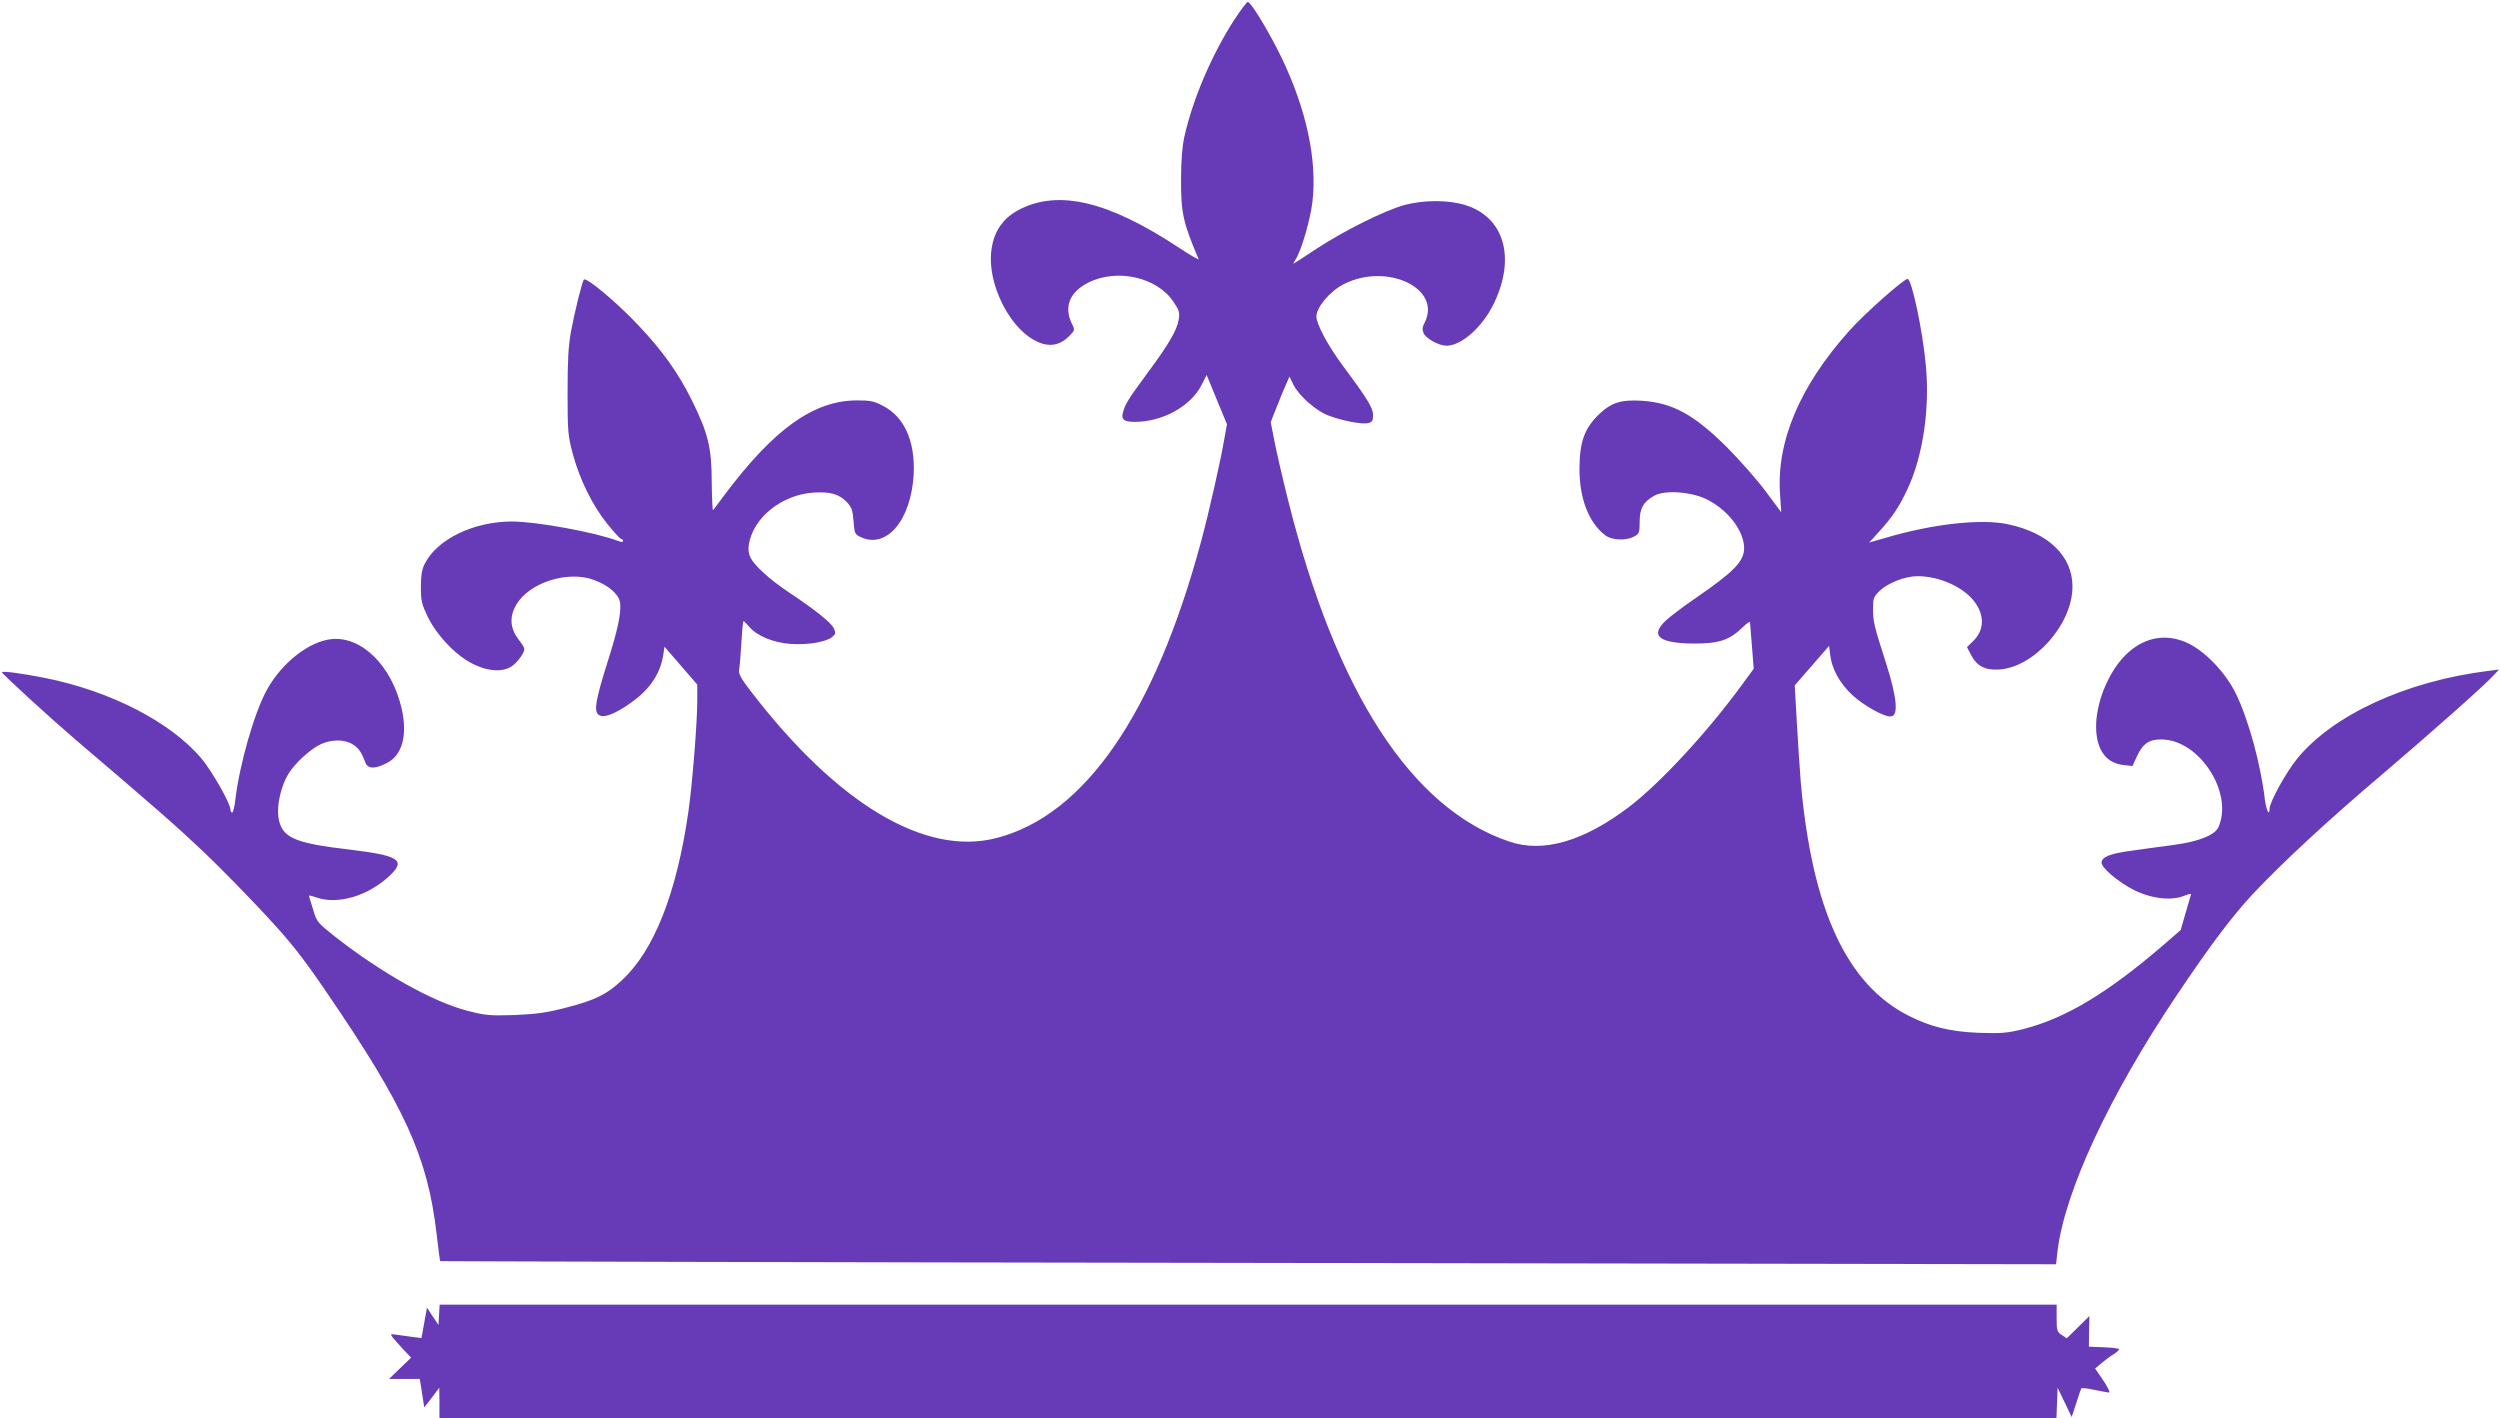
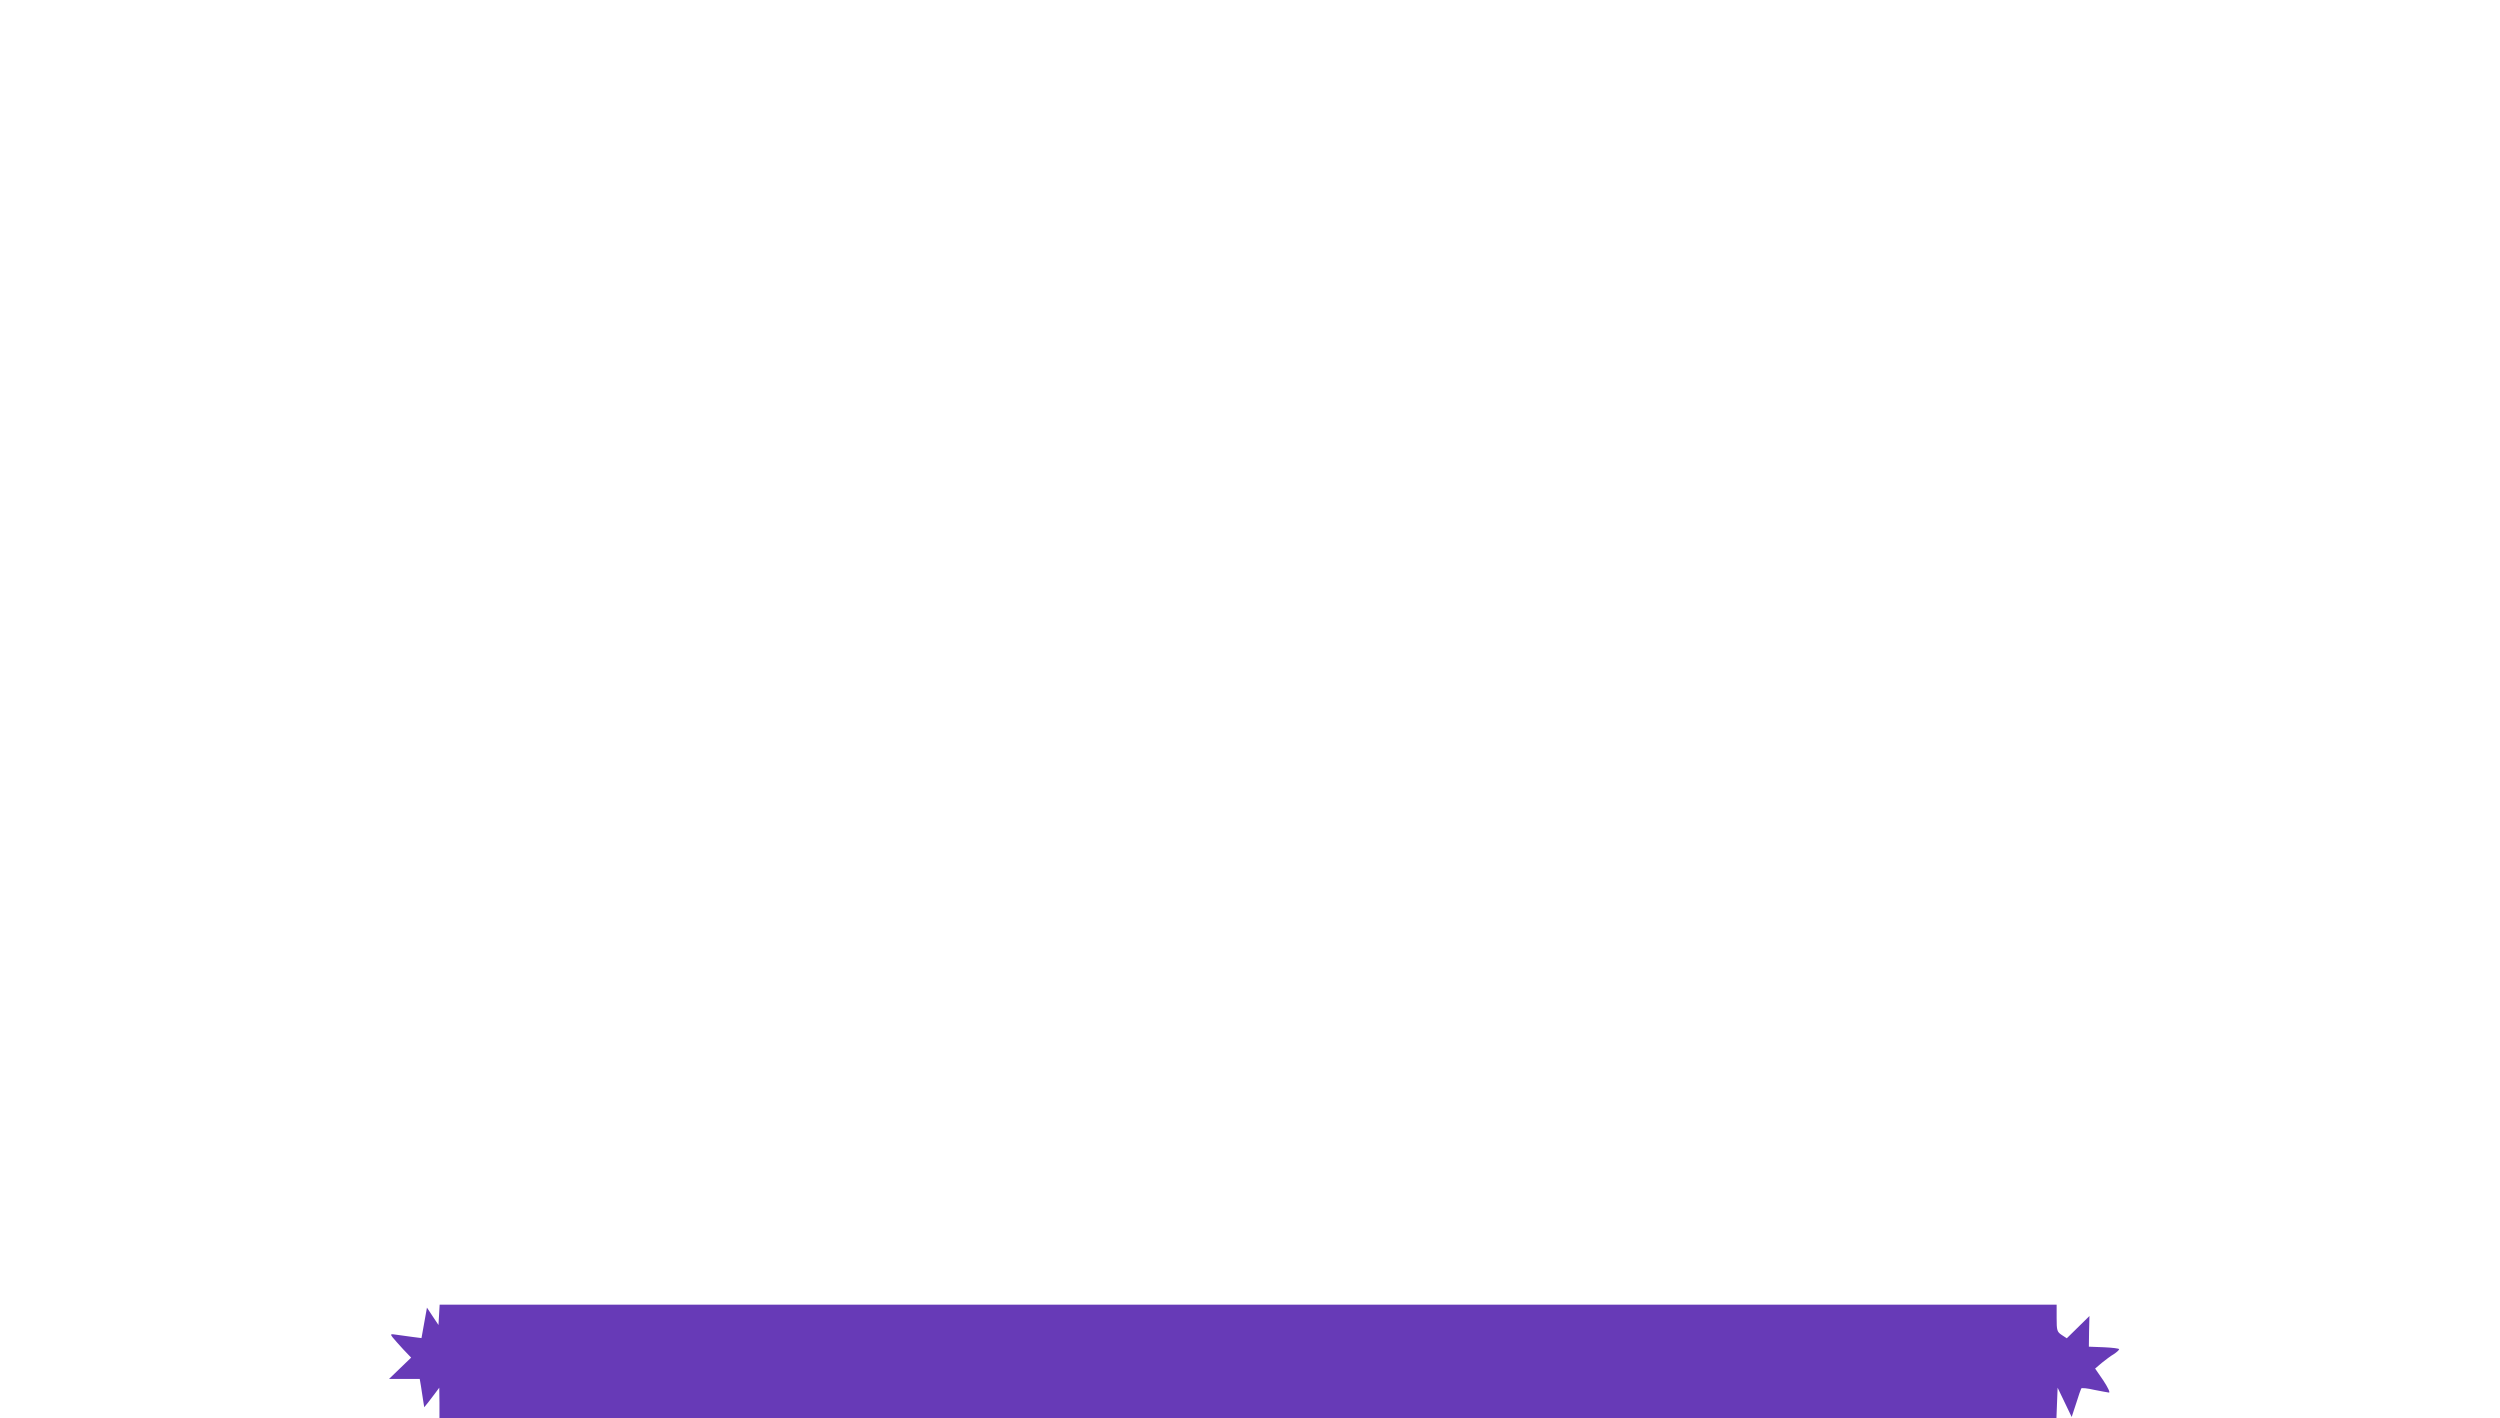
<svg xmlns="http://www.w3.org/2000/svg" version="1.0" width="1280pt" height="726pt" viewBox="0 0 1280 726" preserveAspectRatio="xMidYMid meet">
  <g transform="translate(0,726) scale(0.1,-0.1)" fill="#673ab7" stroke="none">
-     <path d="M6319 7158 c-115 -179 -212 -405 -255 -598 -11 -49 -17 -124 -17 -215 -1 -173 10 -225 90 -412 2 -6 -45 22 -106 62 -355 234 -610 295 -810 193 -78 -40 -124 -100 -141 -184 -40 -190 102 -461 262 -505 50 -13 94 1 133 41 29 30 29 30 12 65 -41 85 -9 161 85 208 147 74 352 28 436 -98 29 -43 33 -55 27 -90 -8 -54 -49 -125 -160 -275 -98 -133 -113 -157 -125 -200 -11 -38 4 -50 60 -50 143 0 289 81 343 191 l25 49 52 -126 52 -126 -12 -67 c-19 -114 -79 -380 -120 -532 -239 -886 -597 -1404 -1049 -1520 -366 -94 -816 176 -1260 756 -48 62 -60 86 -57 105 3 14 8 76 12 138 3 61 8 112 11 112 2 0 15 -13 29 -29 39 -47 125 -82 213 -88 86 -6 180 10 211 35 19 16 20 21 9 45 -13 29 -93 93 -234 187 -94 63 -171 133 -192 174 -10 19 -13 42 -9 68 22 138 169 255 331 266 86 5 131 -7 171 -49 24 -26 30 -41 34 -97 5 -62 7 -68 35 -81 133 -65 260 85 273 320 8 170 -47 294 -157 351 -45 24 -65 28 -132 28 -223 0 -427 -146 -684 -490 -26 -36 -51 -68 -54 -72 -3 -4 -6 59 -7 140 0 181 -18 254 -104 427 -68 137 -149 250 -271 379 -112 119 -270 251 -280 234 -11 -20 -46 -161 -66 -268 -13 -73 -17 -145 -17 -310 0 -201 2 -222 27 -315 36 -132 100 -262 176 -357 35 -43 67 -78 72 -78 5 0 9 -4 9 -10 0 -6 -10 -6 -27 1 -117 44 -418 99 -544 99 -196 -1 -383 -92 -445 -218 -14 -27 -19 -59 -19 -118 0 -72 4 -87 37 -156 48 -95 142 -194 229 -237 84 -42 163 -44 209 -5 17 15 37 39 45 55 15 27 14 30 -20 75 -44 58 -48 116 -11 179 67 113 265 176 399 125 72 -27 122 -70 131 -111 9 -49 -9 -139 -65 -314 -59 -188 -69 -244 -45 -264 24 -20 82 1 165 60 97 68 151 147 167 246 l6 42 84 -97 84 -97 0 -85 c0 -110 -26 -435 -46 -570 -60 -414 -175 -706 -339 -858 -79 -74 -137 -103 -290 -142 -97 -25 -147 -32 -260 -37 -128 -4 -149 -2 -239 21 -183 47 -450 198 -693 390 -74 59 -83 70 -97 120 -9 30 -19 62 -22 71 -5 13 -2 13 36 0 112 -39 269 9 380 116 78 76 40 99 -210 129 -290 34 -350 62 -365 169 -8 59 14 156 50 216 31 54 115 131 168 155 55 25 121 25 161 0 32 -19 46 -40 66 -92 12 -35 48 -37 110 -5 80 40 108 144 76 281 -51 217 -203 368 -357 354 -115 -11 -255 -120 -332 -259 -65 -117 -142 -386 -163 -571 -4 -32 -11 -58 -15 -58 -5 0 -9 6 -9 14 0 32 -93 196 -149 263 -158 187 -466 345 -801 412 -115 23 -220 37 -220 29 0 -8 247 -234 379 -347 418 -356 511 -438 653 -572 86 -82 228 -227 316 -322 131 -141 187 -212 307 -387 408 -596 524 -851 570 -1245 9 -77 17 -140 19 -142 1 -1 1863 -6 4138 -9 l4135 -7 7 63 c35 304 264 799 612 1316 169 252 281 401 386 514 152 162 388 381 668 618 256 218 523 455 570 507 l25 27 -55 -7 c-420 -52 -797 -226 -979 -450 -57 -70 -141 -223 -141 -256 0 -42 -17 -7 -24 48 -21 180 -84 410 -149 543 -52 105 -152 211 -241 255 -121 59 -246 31 -342 -79 -85 -98 -140 -254 -131 -373 8 -102 56 -161 140 -170 l45 -5 20 43 c32 71 63 94 130 93 194 -2 369 -275 290 -450 -19 -40 -101 -73 -228 -90 -63 -8 -162 -22 -219 -30 -107 -14 -151 -32 -151 -61 0 -27 88 -101 168 -141 90 -44 191 -55 256 -28 28 11 37 12 33 3 -2 -7 -15 -50 -28 -96 l-24 -83 -90 -78 c-289 -248 -502 -375 -720 -430 -78 -19 -107 -22 -225 -18 -144 6 -244 30 -355 86 -319 160 -497 543 -555 1197 -5 61 -14 197 -20 303 l-11 193 88 101 88 101 6 -49 c9 -70 48 -141 111 -201 60 -56 168 -116 201 -111 38 5 29 97 -25 268 -64 199 -68 217 -68 284 0 54 3 61 35 92 43 40 130 74 193 74 113 0 238 -57 293 -133 52 -71 48 -146 -11 -202 l-29 -28 20 -39 c30 -58 71 -80 144 -76 179 11 375 230 376 423 1 157 -122 277 -331 321 -137 29 -384 2 -627 -70 l-83 -24 50 55 c67 73 104 128 145 216 80 168 117 416 95 639 -16 175 -72 439 -93 440 -20 0 -224 -181 -300 -267 -253 -283 -373 -568 -353 -838 l6 -90 -81 109 c-45 60 -134 161 -198 225 -167 166 -278 227 -434 237 -109 7 -159 -10 -223 -72 -72 -71 -96 -139 -97 -271 -2 -155 48 -284 134 -347 32 -24 103 -27 144 -6 28 15 30 20 30 76 0 69 19 103 75 134 54 30 185 21 265 -17 110 -53 194 -161 195 -251 0 -68 -51 -120 -245 -254 -66 -45 -137 -99 -157 -118 -82 -78 -33 -116 147 -117 127 0 181 18 247 83 21 20 38 32 38 27 0 -6 5 -61 10 -124 l9 -115 -63 -86 c-177 -242 -418 -502 -576 -622 -232 -176 -439 -236 -612 -177 -500 168 -886 762 -1132 1744 -29 116 -61 254 -71 307 l-19 97 29 73 c16 40 37 93 48 116 l19 44 20 -41 c28 -57 117 -136 181 -159 72 -27 171 -46 202 -38 21 5 25 12 25 41 0 36 -27 81 -153 250 -76 102 -137 215 -137 254 0 48 69 130 140 166 221 113 504 -22 414 -197 -12 -23 -13 -36 -5 -54 12 -28 79 -64 117 -64 77 0 184 95 242 215 114 234 54 444 -146 505 -86 27 -213 27 -312 0 -102 -28 -310 -132 -450 -224 -63 -42 -116 -76 -117 -76 -2 0 3 10 11 23 29 44 76 205 86 297 24 214 -32 472 -159 736 -62 128 -156 284 -172 284 -6 0 -37 -42 -70 -92z" />
    <path d="M2248 528 l-3 -52 -30 45 -29 44 -14 -78 -14 -78 -47 6 c-25 3 -61 8 -80 11 -32 5 -34 4 -21 -13 8 -10 32 -37 54 -61 l41 -43 -57 -55 -56 -54 78 0 79 0 6 -35 c3 -19 8 -52 11 -72 l6 -38 19 23 c10 13 27 36 38 50 l20 27 1 -77 0 -78 4140 0 4139 0 3 78 3 77 36 -75 36 -75 23 70 c12 39 24 73 26 76 2 4 32 1 66 -7 35 -7 69 -13 76 -14 7 0 -6 27 -29 62 l-42 61 34 29 c19 15 46 36 62 45 15 10 27 21 27 25 0 4 -35 8 -77 10 l-78 3 1 78 2 79 -58 -57 -58 -57 -26 17 c-24 16 -26 23 -26 86 l0 69 -4139 0 -4140 0 -3 -52z" />
  </g>
</svg>